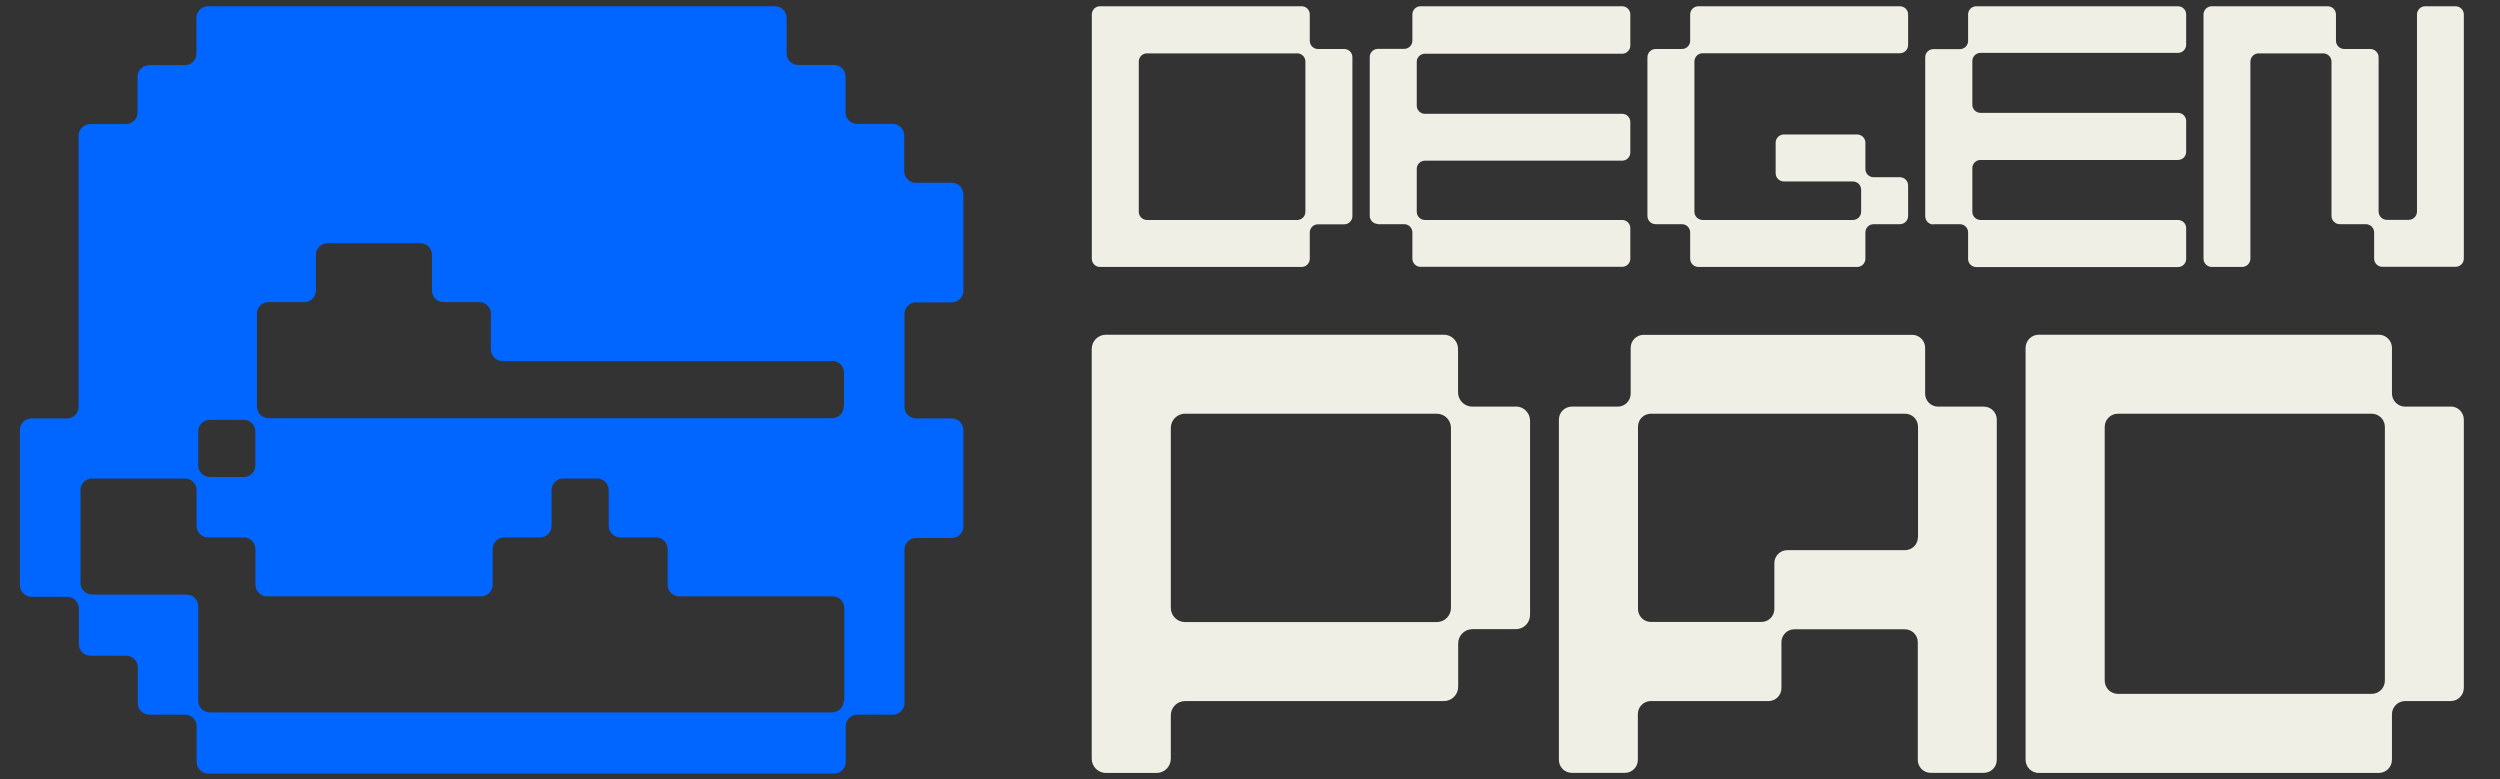
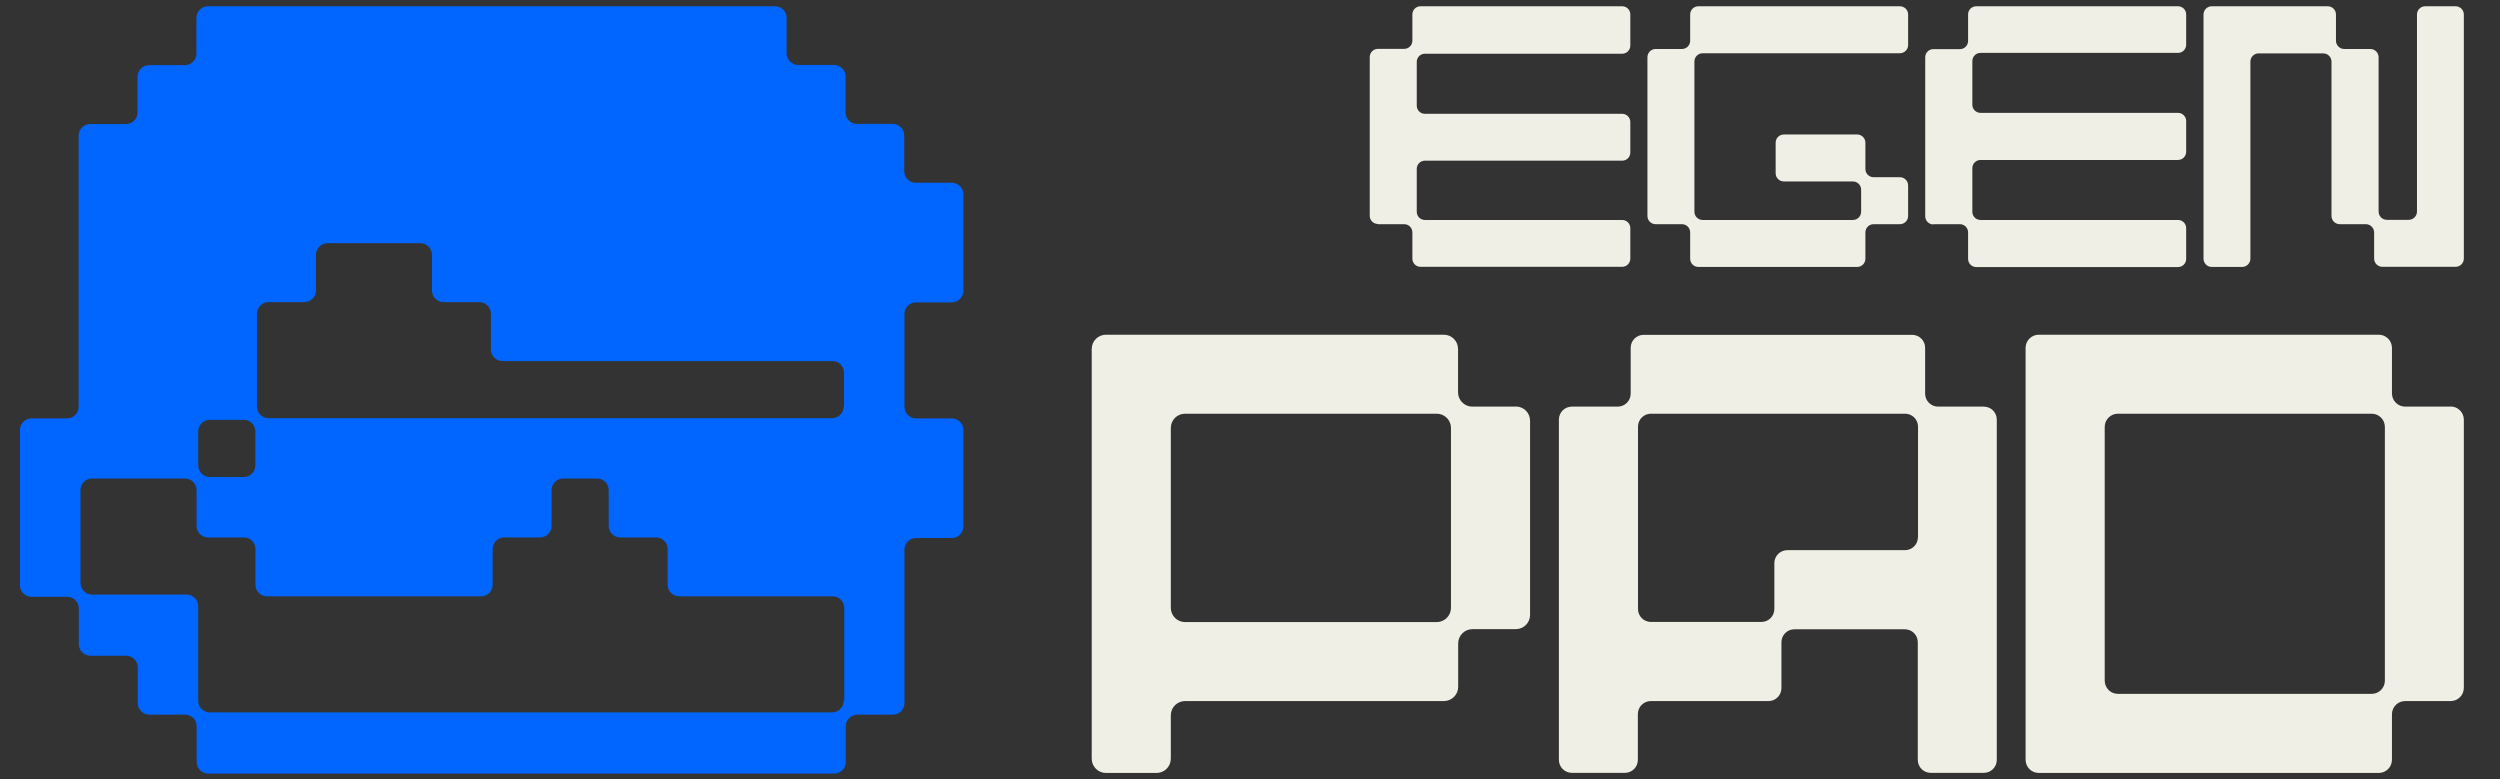
<svg xmlns="http://www.w3.org/2000/svg" width="77" height="24" viewBox="0 0 77 24" fill="none">
  <rect x="0" y="0" width="77" height="24" fill="#333333" stroke="none" />
  <path d="M29.308 5.629H28.206C28.01 5.629 27.85 5.469 27.85 5.273V4.171C27.85 3.975 27.69 3.815 27.497 3.815H26.395C26.199 3.815 26.043 3.655 26.043 3.458V2.356C26.043 2.16 25.883 2 25.686 2H24.585C24.388 2 24.228 1.84 24.228 1.644V0.549C24.228 0.353 24.068 0.193 23.872 0.193H6.406C6.21 0.193 6.05 0.353 6.05 0.549V1.651C6.05 1.847 5.89 2.007 5.694 2.007H4.592C4.396 2.007 4.236 2.167 4.236 2.364V3.465C4.236 3.662 4.075 3.822 3.879 3.822H2.777C2.581 3.822 2.421 3.982 2.421 4.178V12.531C2.421 12.727 2.261 12.887 2.065 12.887H0.97C0.774 12.887 0.614 13.047 0.614 13.244V18.026C0.614 18.222 0.774 18.382 0.97 18.382H2.072C2.268 18.382 2.428 18.542 2.428 18.738V19.84C2.428 20.036 2.588 20.196 2.785 20.196H3.886C4.083 20.196 4.243 20.356 4.243 20.553V21.655C4.243 21.851 4.403 22.011 4.599 22.011H5.701C5.897 22.011 6.057 22.171 6.057 22.367V23.469C6.057 23.666 6.217 23.826 6.414 23.826H25.694C25.89 23.826 26.05 23.666 26.05 23.469V22.367C26.05 22.171 26.21 22.011 26.403 22.011H27.505C27.701 22.011 27.857 21.851 27.857 21.655V16.927C27.857 16.731 28.017 16.571 28.214 16.571H29.316C29.512 16.571 29.672 16.411 29.672 16.215V13.244C29.672 13.047 29.512 12.887 29.316 12.887H28.214C28.017 12.887 27.857 12.727 27.857 12.531V9.669C27.857 9.473 28.017 9.313 28.214 9.313H29.316C29.512 9.313 29.672 9.153 29.672 8.956V5.985C29.672 5.789 29.512 5.629 29.316 5.629H29.308ZM6.105 13.287C6.105 13.091 6.265 12.931 6.461 12.931H7.508C7.705 12.931 7.865 13.091 7.865 13.287V14.335C7.865 14.531 7.705 14.691 7.508 14.691H6.461C6.265 14.691 6.105 14.531 6.105 14.335V13.287ZM25.985 21.585C25.985 21.782 25.825 21.942 25.628 21.942H6.461C6.265 21.942 6.105 21.782 6.105 21.585V18.669C6.105 18.473 5.945 18.313 5.748 18.313H2.836C2.639 18.313 2.479 18.153 2.479 17.956V15.095C2.479 14.898 2.639 14.738 2.836 14.738H5.697C5.894 14.738 6.054 14.898 6.054 15.095V16.196C6.054 16.393 6.214 16.553 6.41 16.553H7.512C7.708 16.553 7.868 16.713 7.868 16.909V18.011C7.868 18.207 8.028 18.367 8.225 18.367H14.817C15.014 18.367 15.174 18.207 15.174 18.011V16.909C15.174 16.713 15.334 16.553 15.53 16.553H16.632C16.828 16.553 16.988 16.393 16.988 16.196V15.095C16.988 14.898 17.148 14.738 17.345 14.738H18.392C18.588 14.738 18.748 14.898 18.748 15.095V16.196C18.748 16.393 18.908 16.553 19.105 16.553H20.206C20.403 16.553 20.563 16.713 20.563 16.909V18.011C20.563 18.207 20.723 18.367 20.919 18.367H25.646C25.843 18.367 26.003 18.527 26.003 18.724V21.585H25.985ZM25.985 12.524C25.985 12.72 25.825 12.88 25.628 12.88H8.272C8.075 12.88 7.915 12.72 7.915 12.524V9.662C7.915 9.465 8.075 9.305 8.272 9.305H9.374C9.57 9.305 9.73 9.145 9.73 8.949V7.847C9.73 7.651 9.89 7.491 10.086 7.491H12.948C13.145 7.491 13.305 7.651 13.305 7.847V8.949C13.305 9.145 13.465 9.305 13.661 9.305H14.763C14.959 9.305 15.119 9.465 15.119 9.662V10.764C15.119 10.96 15.279 11.12 15.476 11.12H25.639C25.835 11.12 25.995 11.28 25.995 11.476V12.524H25.985Z" fill="#0066FF" />
-   <path d="M33.879 8.222H40.09C40.228 8.222 40.341 8.109 40.341 7.971V7.16C40.341 7.022 40.454 6.909 40.592 6.909H41.403C41.541 6.909 41.654 6.796 41.654 6.658V1.76C41.654 1.622 41.541 1.509 41.403 1.509H40.592C40.454 1.509 40.341 1.396 40.341 1.258V0.444C40.341 0.305 40.228 0.193 40.09 0.193H33.879C33.741 0.193 33.628 0.305 33.628 0.444V7.971C33.628 8.109 33.741 8.222 33.879 8.222ZM35.075 1.895C35.075 1.756 35.188 1.644 35.326 1.644H39.956C40.094 1.644 40.206 1.756 40.206 1.895V6.524C40.206 6.662 40.094 6.775 39.956 6.775H35.326C35.188 6.775 35.075 6.662 35.075 6.524V1.895Z" fill="#EFEFE5" />
  <path d="M75.632 0.193H74.697C74.555 0.193 74.443 0.309 74.443 0.447V6.516C74.443 6.658 74.326 6.771 74.188 6.771H73.516C73.374 6.771 73.261 6.655 73.261 6.516V1.764C73.261 1.622 73.145 1.509 73.006 1.509H72.203C72.061 1.509 71.948 1.393 71.948 1.255V0.447C71.948 0.305 71.832 0.193 71.694 0.193H68.123C67.981 0.193 67.868 0.309 67.868 0.447V7.967C67.868 8.109 67.985 8.222 68.123 8.222H69.057C69.199 8.222 69.312 8.105 69.312 7.967V1.898C69.312 1.756 69.428 1.644 69.566 1.644H71.555C71.697 1.644 71.81 1.76 71.81 1.898V6.651C71.81 6.793 71.926 6.905 72.065 6.905H72.868C73.01 6.905 73.123 7.022 73.123 7.16V7.964C73.123 8.105 73.239 8.218 73.377 8.218H75.632C75.774 8.218 75.886 8.102 75.886 7.964V0.447C75.886 0.305 75.77 0.193 75.632 0.193Z" fill="#EFEFE5" />
  <path d="M42.439 6.905H43.25C43.388 6.905 43.501 7.018 43.501 7.156V7.967C43.501 8.105 43.614 8.218 43.752 8.218H49.963C50.101 8.218 50.214 8.105 50.214 7.967V7.025C50.214 6.887 50.101 6.775 49.963 6.775H43.886C43.748 6.775 43.636 6.662 43.636 6.524V5.2C43.636 5.062 43.748 4.949 43.886 4.949H49.963C50.101 4.949 50.214 4.836 50.214 4.698V3.756C50.214 3.618 50.101 3.505 49.963 3.505H43.886C43.748 3.505 43.636 3.393 43.636 3.255V1.905C43.636 1.767 43.748 1.655 43.886 1.655H49.963C50.101 1.655 50.214 1.542 50.214 1.404V0.444C50.214 0.305 50.101 0.193 49.963 0.193H43.752C43.614 0.193 43.501 0.305 43.501 0.444V1.255C43.501 1.393 43.388 1.505 43.25 1.505H42.439C42.301 1.505 42.188 1.618 42.188 1.756V6.647C42.188 6.785 42.301 6.898 42.439 6.898V6.905Z" fill="#EFEFE5" />
  <path d="M50.995 6.905H51.803C51.945 6.905 52.057 7.018 52.057 7.16V7.967C52.057 8.109 52.17 8.222 52.312 8.222H57.199C57.341 8.222 57.454 8.109 57.454 7.967V7.16C57.454 7.018 57.566 6.905 57.708 6.905H58.516C58.657 6.905 58.77 6.793 58.77 6.651V5.713C58.77 5.571 58.657 5.458 58.516 5.458H57.708C57.566 5.458 57.454 5.345 57.454 5.204V4.396C57.454 4.255 57.341 4.142 57.199 4.142H54.945C54.803 4.142 54.69 4.255 54.69 4.396V5.335C54.69 5.476 54.803 5.589 54.945 5.589H57.068C57.21 5.589 57.323 5.702 57.323 5.844V6.52C57.323 6.662 57.21 6.775 57.068 6.775H52.443C52.301 6.775 52.188 6.662 52.188 6.52V1.895C52.188 1.753 52.301 1.64 52.443 1.64H58.516C58.657 1.64 58.77 1.527 58.77 1.385V0.447C58.77 0.305 58.657 0.193 58.516 0.193H52.312C52.17 0.193 52.057 0.305 52.057 0.447V1.255C52.057 1.396 51.945 1.509 51.803 1.509H50.995C50.854 1.509 50.741 1.622 50.741 1.764V6.651C50.741 6.793 50.854 6.905 50.995 6.905Z" fill="#EFEFE5" />
  <path d="M59.548 6.905H60.367C60.505 6.905 60.617 7.018 60.617 7.156V7.975C60.617 8.113 60.73 8.225 60.868 8.225H67.083C67.221 8.225 67.334 8.113 67.334 7.975V7.025C67.334 6.887 67.221 6.775 67.083 6.775H60.999C60.861 6.775 60.748 6.662 60.748 6.524V5.178C60.748 5.04 60.861 4.927 60.999 4.927H67.083C67.221 4.927 67.334 4.815 67.334 4.676V3.727C67.334 3.589 67.221 3.476 67.083 3.476H60.999C60.861 3.476 60.748 3.364 60.748 3.225V1.88C60.748 1.742 60.861 1.629 60.999 1.629H67.083C67.221 1.629 67.334 1.516 67.334 1.378V0.444C67.334 0.305 67.221 0.193 67.083 0.193H60.868C60.73 0.193 60.617 0.305 60.617 0.444V1.262C60.617 1.4 60.505 1.513 60.367 1.513H59.548C59.41 1.513 59.297 1.625 59.297 1.764V6.662C59.297 6.8 59.41 6.913 59.548 6.913V6.905Z" fill="#EFEFE5" />
  <path d="M61.105 12.524H59.694C59.472 12.524 59.294 12.345 59.294 12.124V10.713C59.294 10.491 59.115 10.313 58.894 10.313H50.625C50.403 10.313 50.225 10.491 50.225 10.713V12.124C50.225 12.345 50.046 12.524 49.825 12.524H48.414C48.192 12.524 48.014 12.702 48.014 12.924V23.404C48.014 23.625 48.192 23.804 48.414 23.804H50.046C50.268 23.804 50.446 23.625 50.446 23.404V21.993C50.446 21.771 50.625 21.593 50.846 21.593H54.468C54.69 21.593 54.868 21.415 54.868 21.193V19.782C54.868 19.56 55.046 19.382 55.268 19.382H58.668C58.89 19.382 59.068 19.56 59.068 19.782V23.404C59.068 23.625 59.246 23.804 59.468 23.804H61.101C61.323 23.804 61.501 23.625 61.501 23.404V12.924C61.501 12.702 61.323 12.524 61.101 12.524H61.105ZM59.072 16.545C59.072 16.767 58.894 16.945 58.672 16.945H55.05C54.828 16.945 54.65 17.124 54.65 17.345V18.756C54.65 18.978 54.472 19.156 54.25 19.156H50.85C50.628 19.156 50.45 18.978 50.45 18.756V13.142C50.45 12.92 50.628 12.742 50.85 12.742H58.675C58.897 12.742 59.075 12.92 59.075 13.142V16.542L59.072 16.545Z" fill="#EFEFE5" />
  <path d="M75.479 12.524H74.079C73.854 12.524 73.672 12.342 73.672 12.116V10.716C73.672 10.491 73.49 10.309 73.265 10.309H62.795C62.57 10.309 62.388 10.491 62.388 10.716V23.4C62.388 23.625 62.57 23.807 62.795 23.807H73.265C73.49 23.807 73.672 23.625 73.672 23.4V22C73.672 21.774 73.854 21.593 74.079 21.593H75.479C75.705 21.593 75.886 21.411 75.886 21.185V12.927C75.886 12.702 75.705 12.52 75.479 12.52V12.524ZM73.454 20.964C73.454 21.189 73.272 21.371 73.046 21.371H65.232C65.007 21.371 64.825 21.189 64.825 20.964V13.149C64.825 12.924 65.007 12.742 65.232 12.742H73.046C73.272 12.742 73.454 12.924 73.454 13.149V20.964Z" fill="#EFEFE5" />
  <path d="M46.683 12.524H45.348C45.105 12.524 44.908 12.327 44.908 12.084V10.749C44.908 10.505 44.712 10.309 44.468 10.309H34.065C33.821 10.309 33.625 10.505 33.625 10.749V23.367C33.625 23.611 33.821 23.807 34.065 23.807H35.621C35.865 23.807 36.061 23.611 36.061 23.367V22.033C36.061 21.789 36.257 21.593 36.501 21.593H44.472C44.715 21.593 44.912 21.396 44.912 21.153V19.818C44.912 19.575 45.108 19.378 45.352 19.378H46.686C46.93 19.378 47.126 19.182 47.126 18.938V12.96C47.126 12.716 46.93 12.52 46.686 12.52L46.683 12.524ZM44.69 18.72C44.69 18.964 44.494 19.16 44.25 19.16H36.501C36.257 19.16 36.061 18.964 36.061 18.72V13.182C36.061 12.938 36.257 12.742 36.501 12.742H44.25C44.494 12.742 44.69 12.938 44.69 13.182V18.72Z" fill="#EFEFE5" />
</svg>